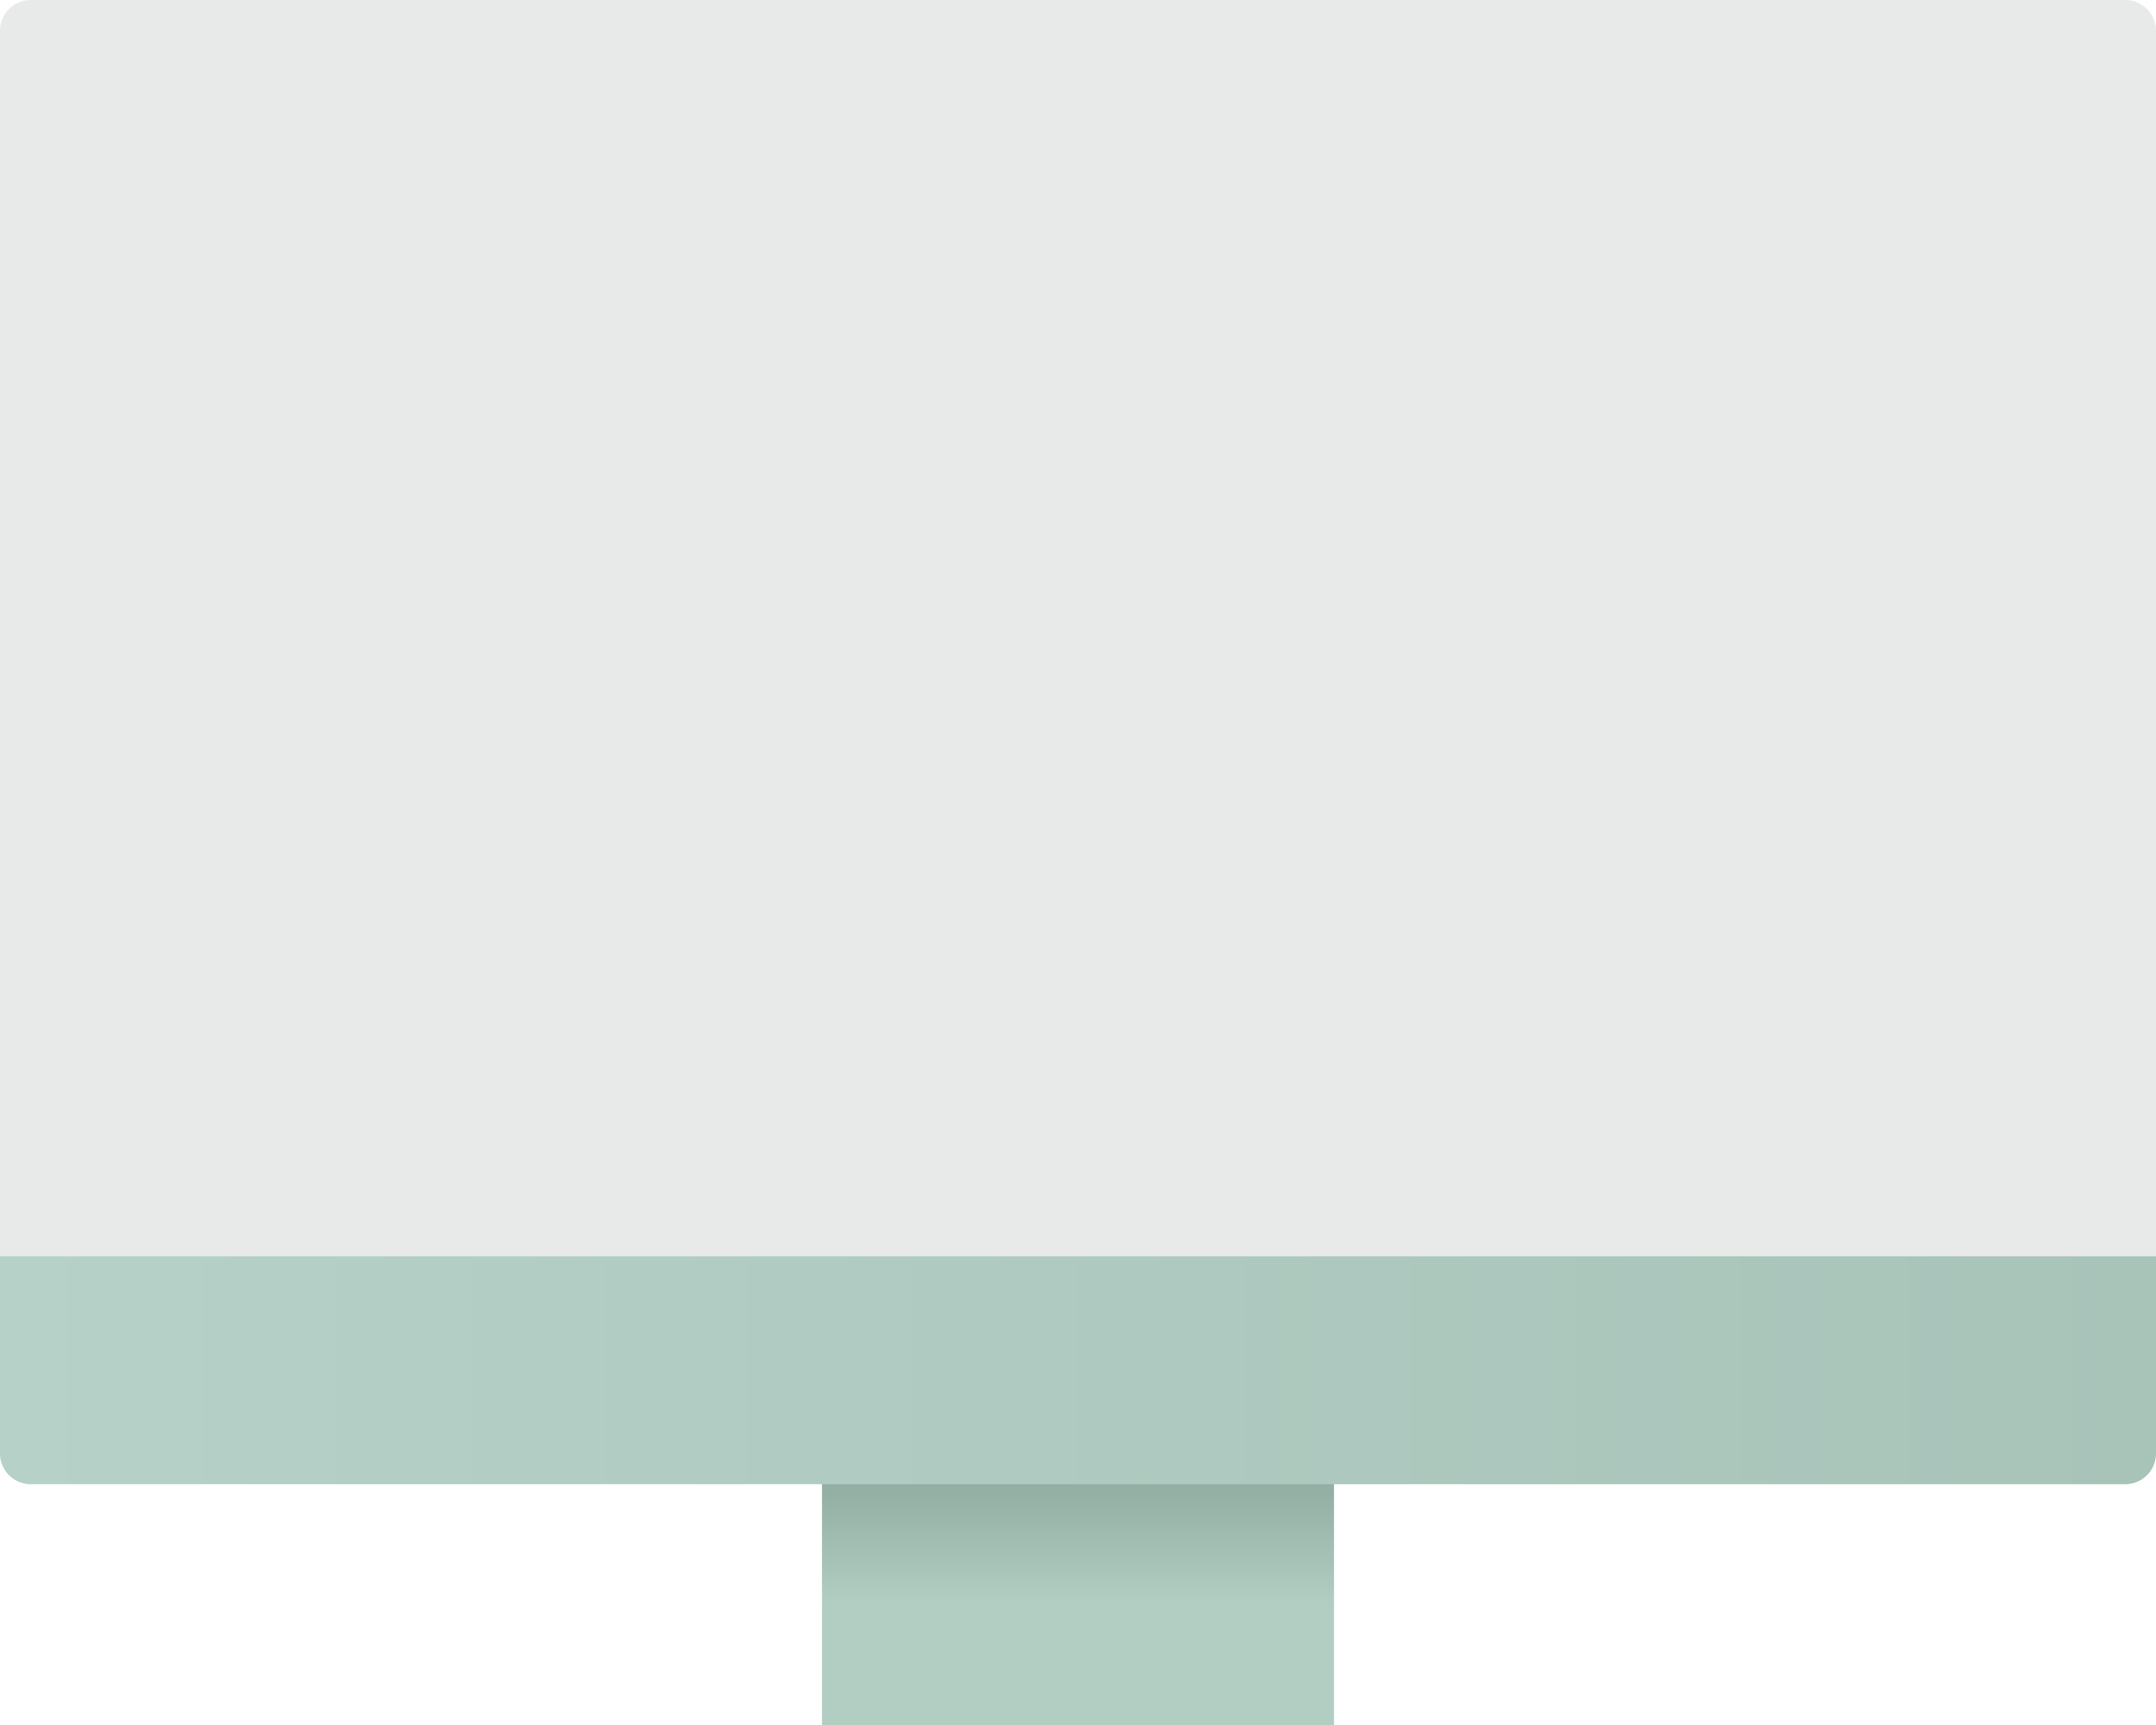
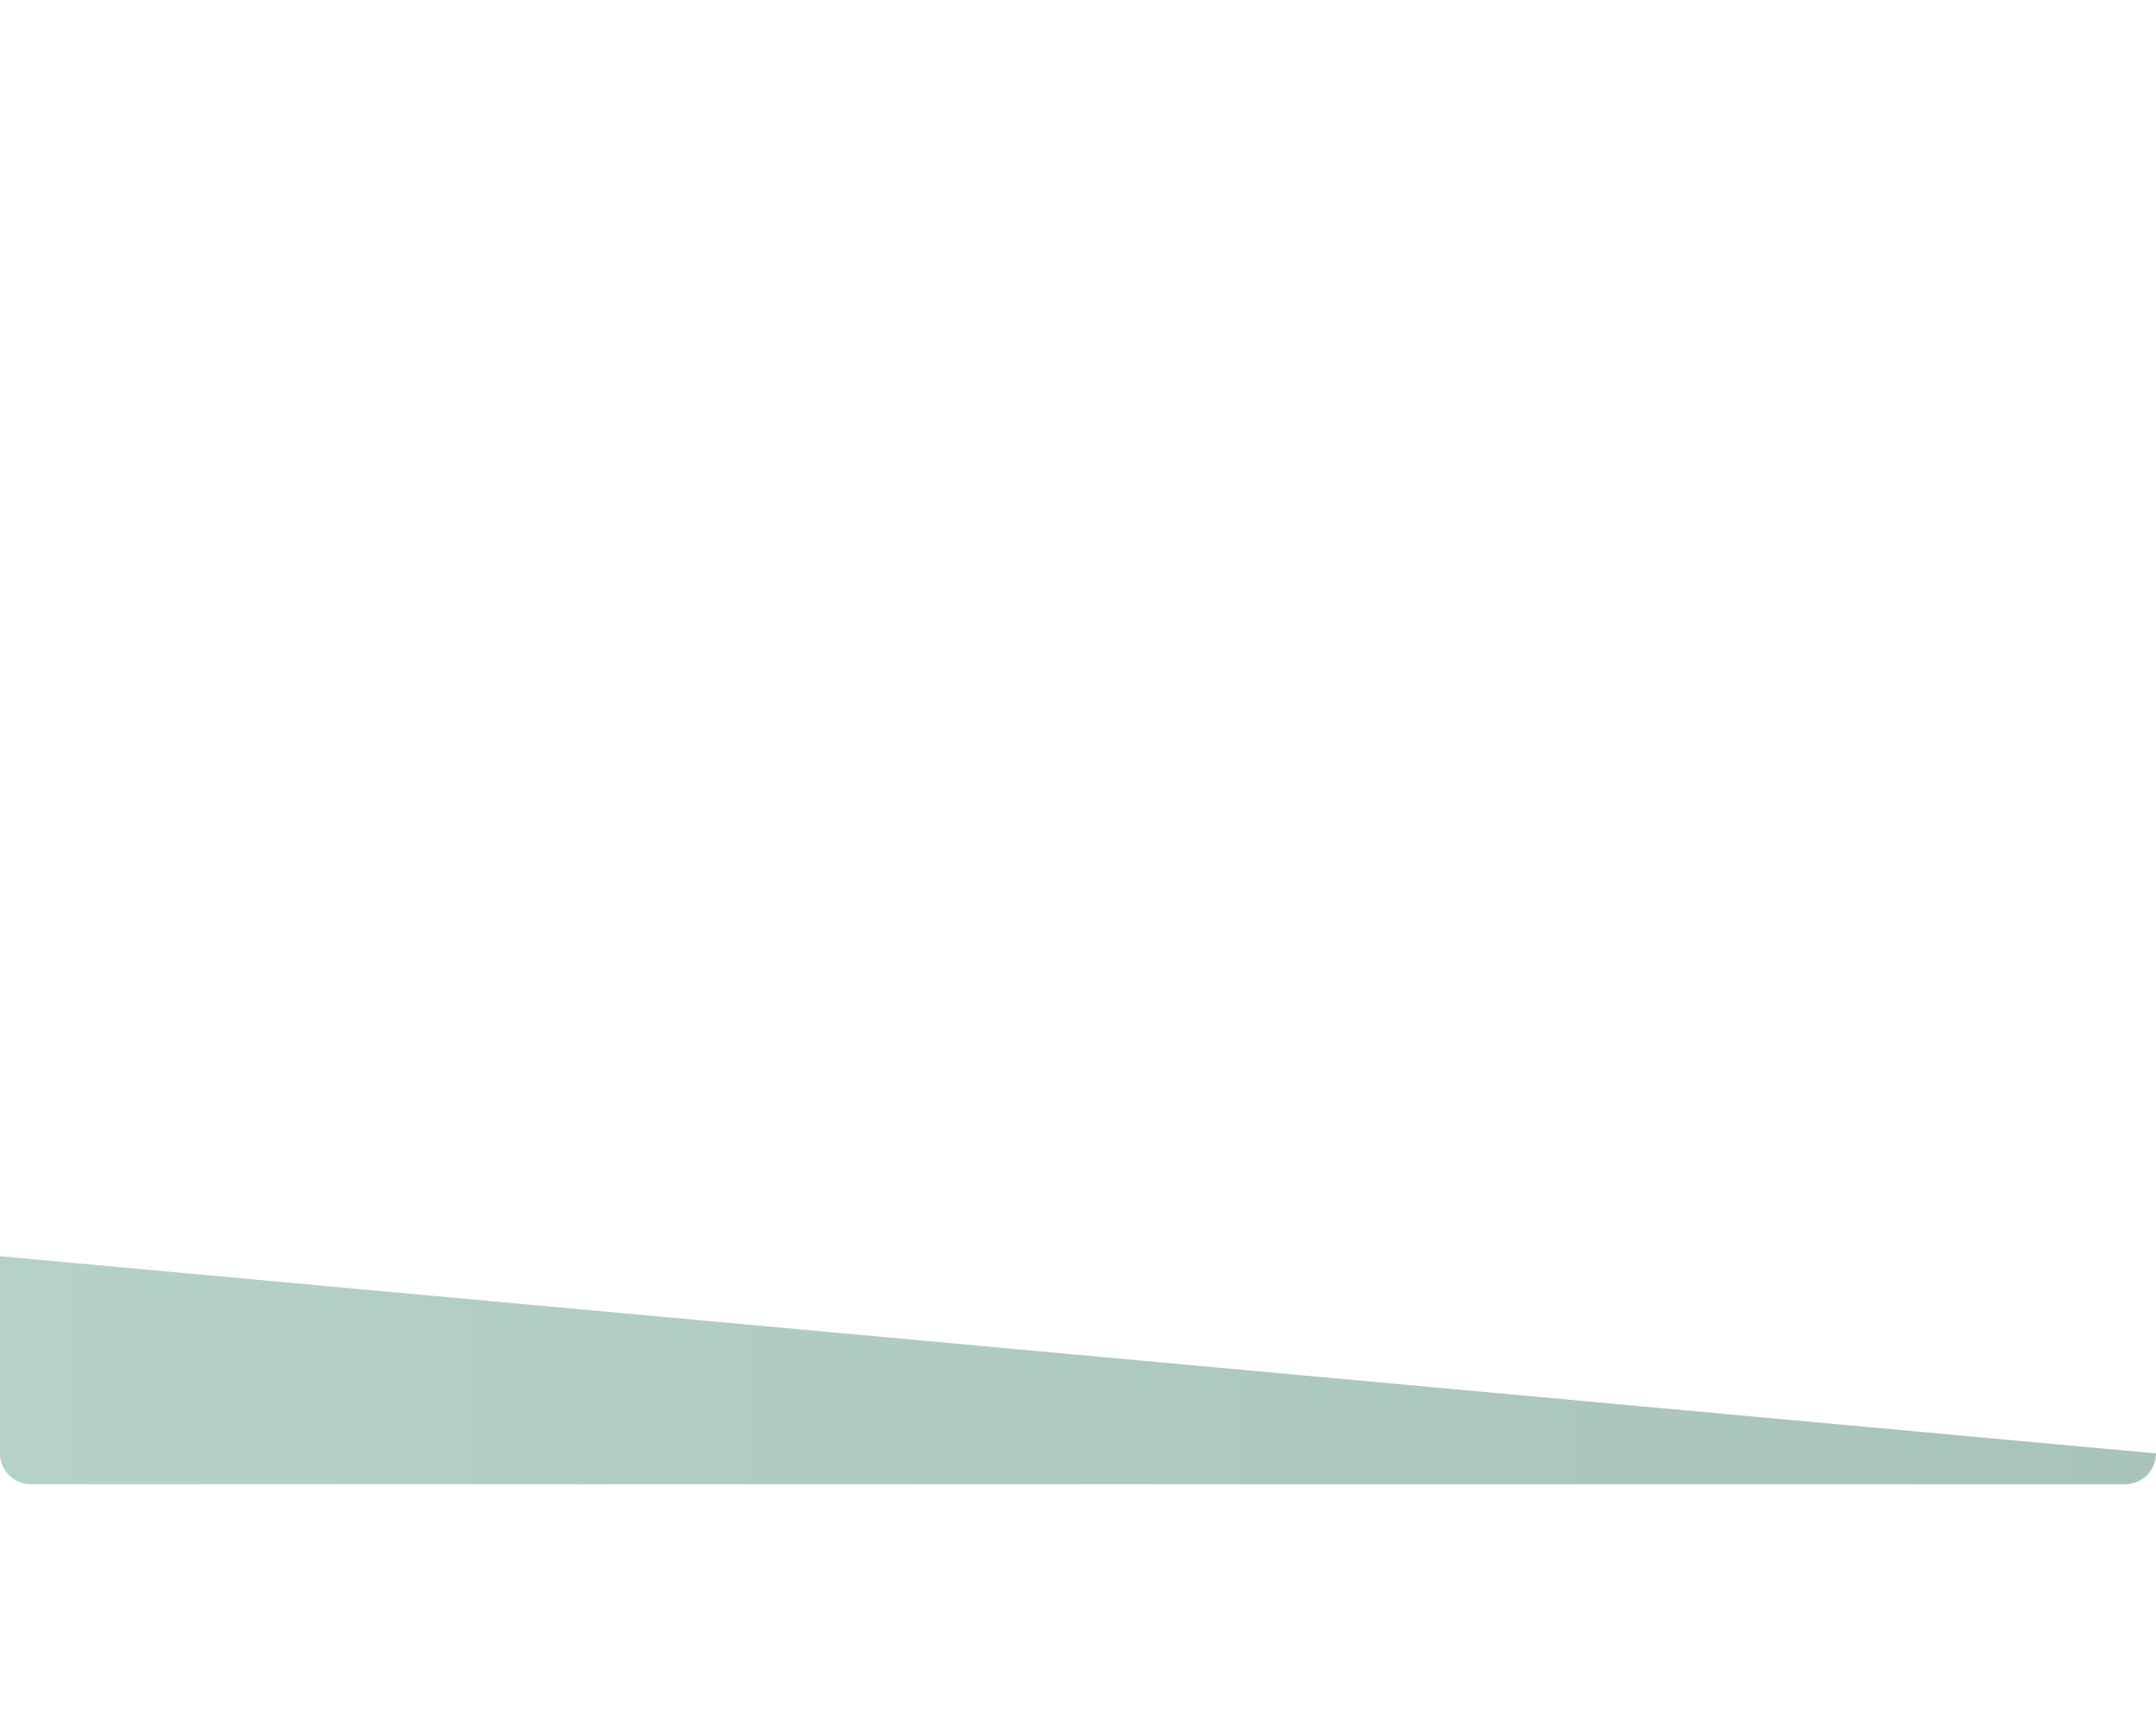
<svg xmlns="http://www.w3.org/2000/svg" viewBox="0 0 350 280.013">
  <defs>
    <linearGradient id="a" x1="175" y1="280.013" x2="175" y2="240.556" gradientUnits="userSpaceOnUse">
      <stop offset="0.5" stop-color="#b2cdc2" />
      <stop offset="0.955" stop-color="#94afa4" />
    </linearGradient>
    <linearGradient id="b" y1="222.413" x2="350" y2="222.413" gradientUnits="userSpaceOnUse">
      <stop offset="0" stop-color="#b5d1c8" />
      <stop offset="1" stop-color="#a8c3b8" />
    </linearGradient>
  </defs>
-   <rect x="8" y="8" width="334" height="188" fill="gray" />
-   <rect x="8.75" y="8.75" width="332.5" height="186.5" fill="#b3b3b3" />
-   <path d="M345,0h-340a5,5,0,0,0-5,5V204h350V5A5,5,0,0,0,345,0Z" fill="#e8eaea" />
-   <rect x="133.444" y="240.556" width="83.112" height="39.457" fill="url(#a)" />
-   <path d="M0,203.913v32a5,5,0,0,0,5,5H345a5,5,0,0,0,5-5v-32Z" fill="url(#b)" />
+   <path d="M0,203.913v32a5,5,0,0,0,5,5H345a5,5,0,0,0,5-5Z" fill="url(#b)" />
</svg>